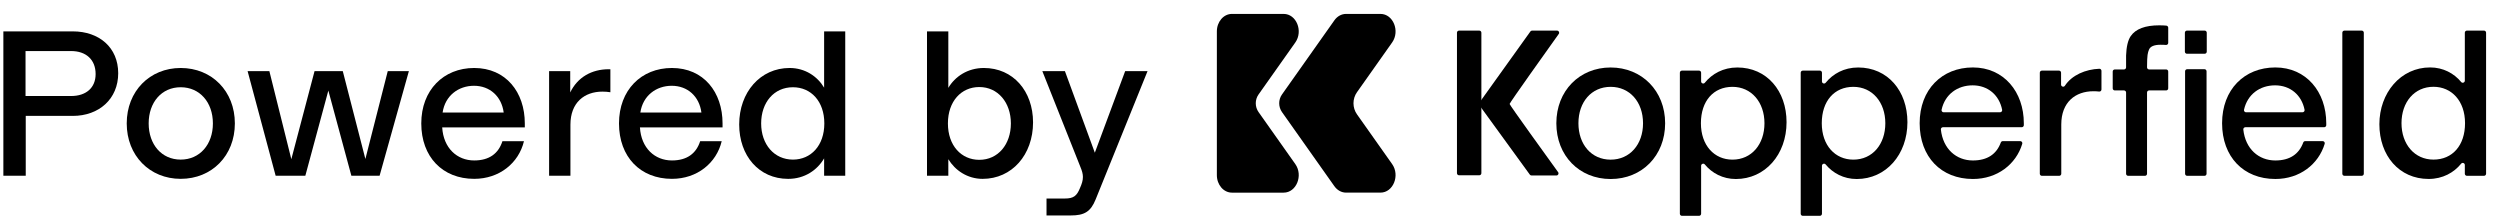
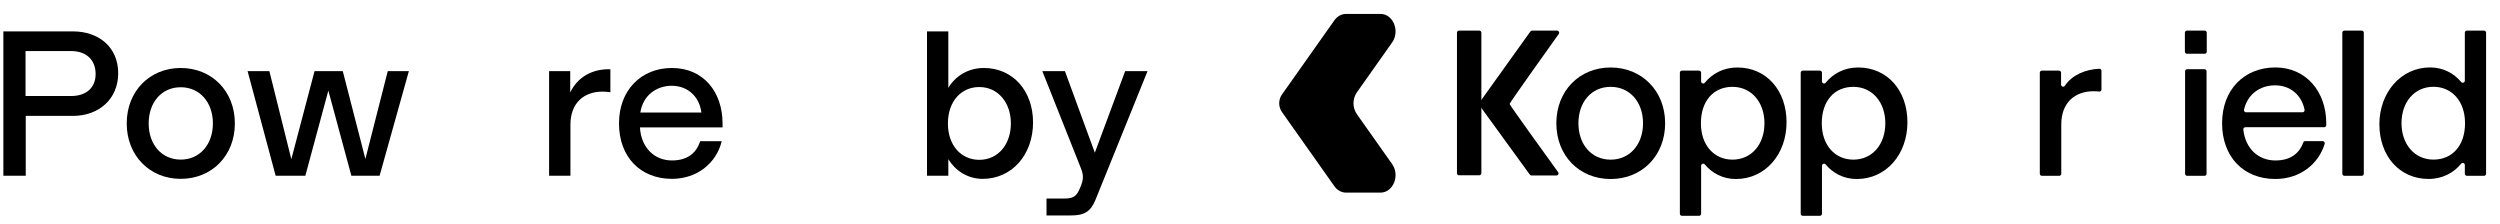
<svg xmlns="http://www.w3.org/2000/svg" width="145" height="13" viewBox="0 0 145 13" fill="none">
  <path d="M63.5 8.857L65.26 4.125H66.558L63.549 11.562C63.258 12.29 62.882 12.496 62.105 12.496H60.698V11.514H61.765C62.275 11.514 62.457 11.356 62.639 10.907C62.748 10.664 62.809 10.47 62.809 10.264C62.809 10.094 62.76 9.912 62.663 9.682L60.455 4.125H61.765L63.5 8.857Z" fill="black" />
  <path d="M57.066 3.943C58.764 3.943 59.917 5.29 59.917 7.098C59.917 8.978 58.691 10.374 56.993 10.374C56.107 10.374 55.391 9.876 55.003 9.233V10.192H53.766V1.82H55.003V5.096C55.391 4.441 56.119 3.943 57.066 3.943ZM56.799 9.27C57.891 9.27 58.631 8.372 58.631 7.159C58.631 5.945 57.879 5.048 56.799 5.048C55.755 5.048 54.979 5.872 54.979 7.159C54.979 8.445 55.755 9.27 56.799 9.27Z" fill="black" />
-   <path d="M47.799 5.084V1.82H49.024V10.192H47.799V9.185C47.41 9.852 46.683 10.374 45.712 10.374C44.014 10.374 42.873 9.027 42.873 7.219C42.873 5.351 44.098 3.943 45.797 3.943C46.695 3.943 47.41 4.429 47.799 5.084ZM45.991 9.257C47.034 9.257 47.811 8.445 47.811 7.159C47.811 5.872 47.034 5.06 45.991 5.06C44.887 5.06 44.147 5.945 44.147 7.159C44.147 8.372 44.899 9.257 45.991 9.257Z" fill="black" />
  <path d="M41.908 7.389H37.116C37.188 8.59 37.977 9.306 38.972 9.306C39.845 9.306 40.379 8.905 40.61 8.19H41.859C41.556 9.451 40.44 10.373 38.972 10.373C37.14 10.373 35.902 9.1 35.902 7.158C35.902 5.229 37.188 3.943 38.972 3.943C40.816 3.943 41.908 5.351 41.908 7.158V7.389ZM38.96 4.975C38.062 4.975 37.285 5.545 37.14 6.528H40.682C40.561 5.593 39.882 4.975 38.96 4.975Z" fill="black" />
  <path d="M35.305 4.016H35.402V5.35C35.233 5.326 35.123 5.314 34.941 5.314C33.898 5.314 33.085 5.945 33.085 7.231V10.191H31.848V4.125H33.073V5.362C33.498 4.477 34.323 4.016 35.305 4.016Z" fill="black" />
-   <path d="M30.439 7.389H25.647C25.72 8.59 26.508 9.306 27.503 9.306C28.377 9.306 28.91 8.905 29.141 8.19H30.39C30.087 9.451 28.971 10.373 27.503 10.373C25.671 10.373 24.434 9.1 24.434 7.158C24.434 5.229 25.72 3.943 27.503 3.943C29.347 3.943 30.439 5.351 30.439 7.158V7.389ZM27.491 4.975C26.593 4.975 25.817 5.545 25.671 6.528H29.214C29.092 5.593 28.413 4.975 27.491 4.975Z" fill="black" />
  <path d="M21.192 9.221L22.49 4.125H23.715L22.017 10.191H20.379L19.044 5.253L17.71 10.191H15.987L14.361 4.125H15.623L16.897 9.233L18.244 4.125H19.881L21.192 9.221Z" fill="black" />
  <path d="M10.48 10.373C8.684 10.373 7.35 9.027 7.35 7.158C7.35 5.29 8.684 3.943 10.48 3.943C12.287 3.943 13.622 5.29 13.622 7.158C13.622 9.027 12.287 10.373 10.48 10.373ZM10.48 9.257C11.584 9.257 12.348 8.384 12.348 7.158C12.348 5.933 11.584 5.06 10.48 5.06C9.376 5.06 8.623 5.933 8.623 7.158C8.623 8.384 9.376 9.257 10.48 9.257Z" fill="black" />
  <path d="M1.493 10.192H0.195V1.82H4.223C5.752 1.82 6.856 2.755 6.856 4.247C6.856 5.739 5.74 6.722 4.223 6.722H1.493V10.192ZM1.481 2.961V5.569H4.126C4.988 5.569 5.546 5.096 5.546 4.295C5.546 3.458 4.988 2.961 4.126 2.961H1.481Z" fill="black" />
  <path d="M90.268 7.149C90.268 5.269 91.61 3.914 93.417 3.914C95.223 3.914 96.578 5.269 96.578 7.149C96.578 9.028 95.235 10.383 93.417 10.383C91.598 10.383 90.268 9.028 90.268 7.149ZM95.296 7.149C95.296 5.916 94.528 5.037 93.417 5.037C92.305 5.037 91.549 5.916 91.549 7.149C91.549 8.381 92.305 9.26 93.417 9.26C94.528 9.26 95.296 8.381 95.296 7.149Z" fill="black" />
  <path d="M103.62 7.087C103.62 8.966 102.375 10.383 100.678 10.383C99.92 10.383 99.29 10.038 98.878 9.537C98.806 9.45 98.665 9.503 98.665 9.616V12.397C98.665 12.464 98.611 12.518 98.544 12.518H97.553C97.486 12.518 97.432 12.464 97.432 12.397V4.217C97.432 4.15 97.486 4.096 97.553 4.096H98.544C98.611 4.096 98.665 4.15 98.665 4.217V4.723C98.665 4.836 98.807 4.888 98.878 4.8C99.296 4.284 99.945 3.914 100.764 3.914C102.473 3.914 103.62 5.269 103.62 7.087V7.087ZM102.339 7.148C102.339 5.927 101.582 5.037 100.483 5.037C99.384 5.037 98.653 5.854 98.653 7.148C98.653 8.441 99.434 9.259 100.483 9.259C101.594 9.259 102.339 8.368 102.339 7.148Z" fill="black" />
  <path d="M110.631 7.087C110.631 8.966 109.386 10.383 107.689 10.383C106.931 10.383 106.301 10.038 105.887 9.537C105.816 9.45 105.674 9.503 105.674 9.616V12.397C105.674 12.464 105.62 12.518 105.553 12.518H104.562C104.495 12.518 104.441 12.464 104.441 12.397V4.217C104.441 4.15 104.495 4.096 104.562 4.096H105.553C105.62 4.096 105.674 4.15 105.674 4.217V4.723C105.674 4.836 105.816 4.888 105.888 4.8C106.306 4.284 106.954 3.914 107.774 3.914C109.483 3.914 110.631 5.269 110.631 7.087V7.087ZM109.349 7.148C109.349 5.927 108.593 5.037 107.494 5.037C106.395 5.037 105.663 5.854 105.663 7.148C105.663 8.441 106.445 9.259 107.494 9.259C108.604 9.259 109.349 8.368 109.349 7.148Z" fill="black" />
-   <path d="M112.691 7.379C112.619 7.379 112.563 7.443 112.571 7.514C112.694 8.641 113.465 9.307 114.428 9.307C115.273 9.307 115.802 8.935 116.047 8.266C116.065 8.218 116.11 8.185 116.161 8.185H117.174C117.256 8.185 117.314 8.264 117.291 8.341C116.933 9.529 115.843 10.381 114.428 10.381C112.585 10.381 111.34 9.1 111.34 7.147C111.34 5.194 112.633 3.912 114.428 3.912C116.222 3.912 117.382 5.328 117.382 7.147V7.258C117.382 7.325 117.328 7.379 117.261 7.379H112.692H112.691ZM112.73 6.512H116.005C116.082 6.512 116.139 6.442 116.124 6.367C115.954 5.509 115.294 4.95 114.415 4.95C113.536 4.95 112.811 5.467 112.612 6.364C112.595 6.44 112.653 6.513 112.73 6.513V6.512Z" fill="black" />
  <path d="M126.723 2.997V1.896C126.723 1.829 126.777 1.775 126.844 1.775H127.871C127.938 1.775 127.992 1.829 127.992 1.896V2.997C127.992 3.064 127.938 3.118 127.871 3.118H126.844C126.777 3.118 126.723 3.064 126.723 2.997ZM126.735 10.076V4.135C126.735 4.068 126.789 4.014 126.856 4.014H127.859C127.926 4.014 127.98 4.068 127.98 4.135V10.077C127.98 10.144 127.926 10.198 127.859 10.198H126.856C126.789 10.198 126.735 10.144 126.735 10.077V10.076Z" fill="black" />
  <path d="M130.232 7.379C130.16 7.379 130.104 7.443 130.112 7.514C130.235 8.641 131.006 9.307 131.969 9.307C132.814 9.307 133.343 8.935 133.588 8.266C133.606 8.218 133.651 8.185 133.703 8.185H134.715C134.797 8.185 134.855 8.264 134.832 8.341C134.474 9.529 133.384 10.381 131.969 10.381C130.126 10.381 128.881 9.1 128.881 7.147C128.881 5.194 130.174 3.912 131.969 3.912C133.763 3.912 134.923 5.328 134.923 7.147V7.258C134.923 7.325 134.869 7.379 134.802 7.379H130.233H130.232ZM130.271 6.512H133.546C133.623 6.512 133.68 6.442 133.665 6.367C133.495 5.509 132.835 4.95 131.956 4.95C131.077 4.95 130.352 5.467 130.153 6.364C130.136 6.44 130.194 6.513 130.271 6.513V6.512Z" fill="black" />
  <path d="M135.855 10.077V1.896C135.855 1.829 135.909 1.775 135.976 1.775H136.98C137.047 1.775 137.101 1.829 137.101 1.896V10.076C137.101 10.143 137.047 10.197 136.98 10.197H135.976C135.909 10.197 135.855 10.143 135.855 10.076V10.077Z" fill="black" />
  <path d="M143.081 1.775H144.072C144.139 1.775 144.193 1.829 144.193 1.896V10.076C144.193 10.143 144.139 10.197 144.072 10.197H143.081C143.014 10.197 142.96 10.143 142.96 10.076V9.57C142.96 9.457 142.818 9.405 142.747 9.493C142.329 10.009 141.68 10.379 140.86 10.379C139.151 10.379 138.004 9.024 138.004 7.206C138.004 5.387 139.237 3.911 140.946 3.911C141.704 3.911 142.334 4.255 142.747 4.756C142.819 4.843 142.96 4.791 142.96 4.678V1.896C142.96 1.829 143.014 1.775 143.081 1.775ZM142.972 7.145C142.972 5.852 142.191 5.034 141.142 5.034C140.031 5.034 139.287 5.925 139.287 7.145C139.287 8.366 140.043 9.257 141.142 9.257C142.24 9.257 142.972 8.439 142.972 7.145Z" fill="black" />
  <path d="M85.799 1.775H84.625C84.558 1.775 84.504 1.83 84.504 1.896V10.045C84.504 10.112 84.558 10.166 84.625 10.166H85.799C85.866 10.166 85.92 10.112 85.92 10.045V1.896C85.92 1.83 85.866 1.775 85.799 1.775Z" fill="black" />
-   <path d="M123.58 2.097C123.867 1.678 124.419 1.469 125.239 1.469C125.316 1.469 125.396 1.471 125.477 1.475C125.529 1.478 125.585 1.482 125.645 1.486C125.706 1.491 125.757 1.544 125.757 1.607V2.486C125.757 2.557 125.698 2.611 125.628 2.607C125.564 2.603 125.514 2.6 125.477 2.599C125.419 2.597 125.365 2.596 125.315 2.596C124.938 2.596 124.712 2.693 124.639 2.886C124.569 3.07 124.532 3.16 124.528 3.905C124.528 3.972 124.582 4.028 124.649 4.028H125.636C125.703 4.028 125.757 4.082 125.757 4.149V5.124C125.757 5.191 125.703 5.245 125.636 5.245H124.649C124.582 5.245 124.528 5.299 124.528 5.366V10.077C124.528 10.144 124.474 10.198 124.407 10.198H123.434C123.367 10.198 123.313 10.144 123.313 10.077V5.366C123.313 5.299 123.259 5.245 123.192 5.245H122.658C122.591 5.245 122.537 5.191 122.537 5.124V4.149C122.537 4.082 122.591 4.028 122.658 4.028H123.192C123.259 4.028 123.313 3.974 123.313 3.907V3.218C123.331 2.708 123.42 2.335 123.579 2.098L123.58 2.097Z" fill="black" />
  <path d="M121.885 5.19C121.885 5.263 121.821 5.318 121.75 5.31C121.645 5.298 121.552 5.292 121.421 5.292C120.371 5.292 119.554 5.926 119.554 7.22V10.077C119.554 10.144 119.5 10.198 119.433 10.198H118.43C118.363 10.198 118.309 10.144 118.309 10.077V4.217C118.309 4.15 118.363 4.096 118.43 4.096H119.421C119.488 4.096 119.542 4.15 119.542 4.217V4.907C119.542 5.025 119.697 5.075 119.763 4.975C120.167 4.355 120.96 4.02 121.762 3.988C121.829 3.986 121.885 4.042 121.885 4.109V5.191V5.19Z" fill="black" />
  <path d="M90.311 1.775H88.86C88.821 1.775 88.784 1.794 88.762 1.826L85.897 5.824C85.784 5.937 85.784 6.119 85.897 6.231L88.73 10.128C88.753 10.159 88.789 10.178 88.828 10.178H90.273C90.371 10.178 90.429 10.066 90.371 9.986C89.787 9.179 87.558 6.092 87.557 6.029C87.556 5.965 89.824 2.786 90.409 1.967C90.466 1.887 90.409 1.776 90.311 1.776V1.775Z" fill="black" />
-   <path d="M74.453 0.807H71.451C70.969 0.807 70.578 1.261 70.578 1.82V10.159C70.578 10.719 70.969 11.173 71.451 11.173H74.453C75.19 11.173 75.595 10.177 75.128 9.516L72.996 6.5C72.781 6.196 72.781 5.783 72.996 5.479L75.128 2.464C75.595 1.803 75.19 0.807 74.453 0.807H74.453Z" fill="black" />
  <path d="M77.396 10.803L74.355 6.5C74.14 6.196 74.14 5.783 74.355 5.479L77.396 1.177C77.562 0.942 77.81 0.807 78.071 0.807H80.068C80.805 0.807 81.211 1.803 80.743 2.464L78.706 5.346C78.434 5.729 78.434 6.25 78.706 6.633L80.743 9.515C81.211 10.176 80.805 11.172 80.068 11.172H78.071C77.81 11.172 77.562 11.036 77.396 10.802V10.803Z" fill="black" />
</svg>